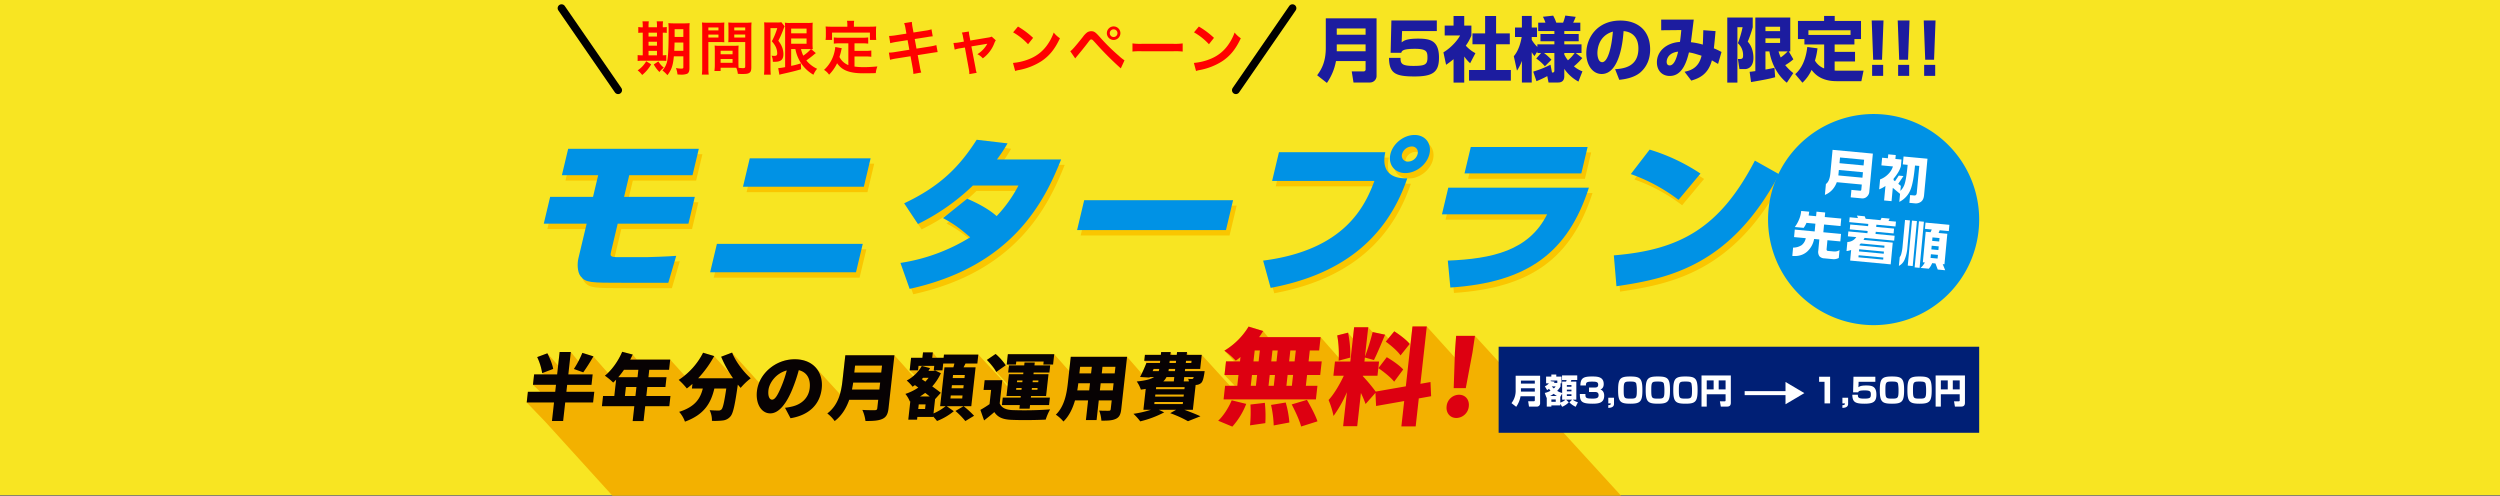
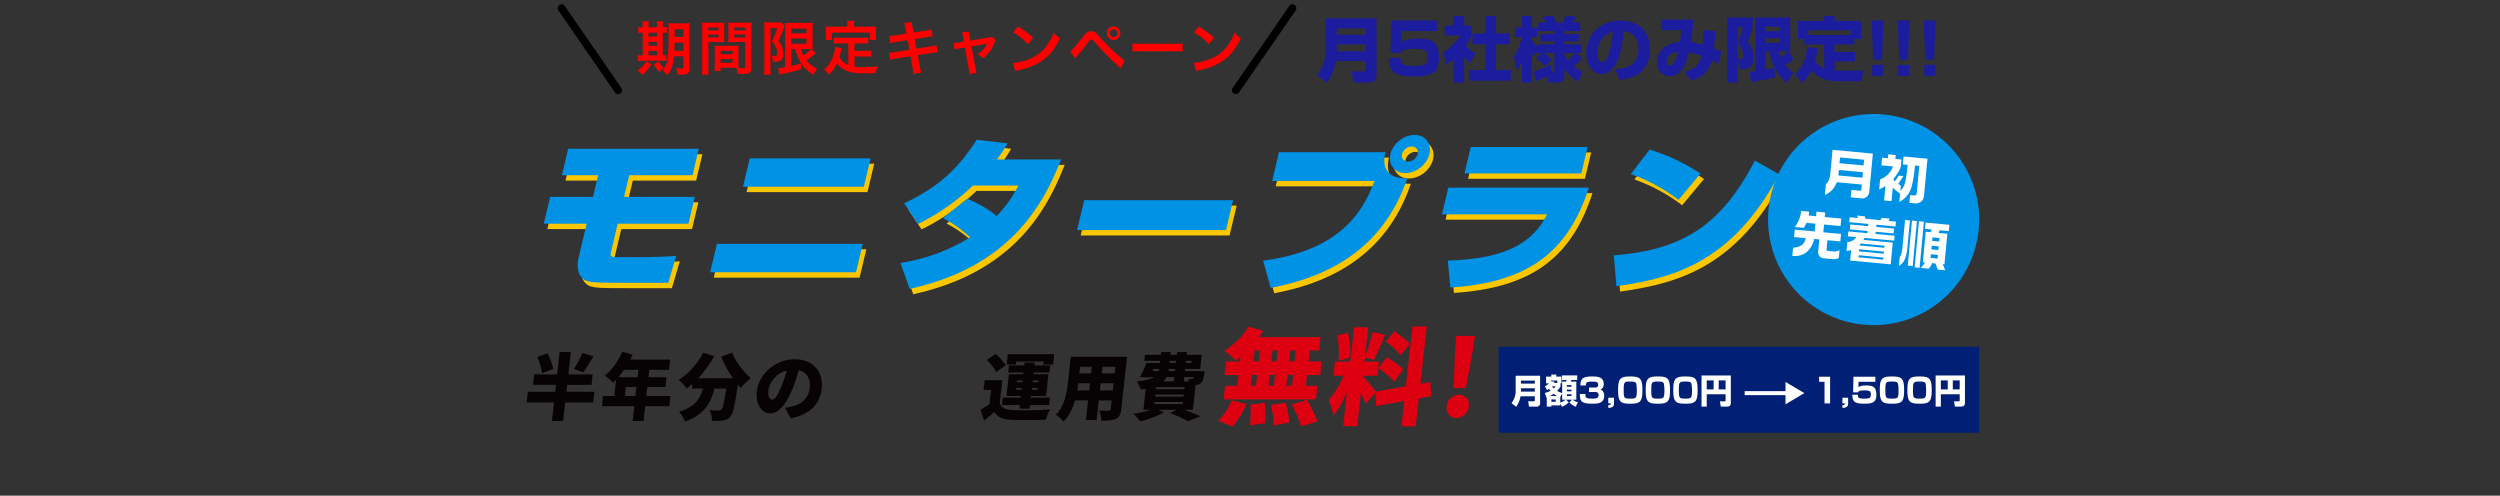
<svg xmlns="http://www.w3.org/2000/svg" width="1920" height="380.668" viewBox="0 0 1920 380.668">
  <rect x="0" y="0" width="1920" height="380.668" fill="#333333" stroke="none" />
  <defs>
    <clipPath id="clip-path">
      <rect id="長方形_346" data-name="長方形 346" width="951.531" height="122.318" fill="none" />
    </clipPath>
    <clipPath id="clip-path-2">
      <rect id="長方形_347" data-name="長方形 347" width="162.132" height="162.132" fill="none" />
    </clipPath>
    <clipPath id="clip-path-3">
-       <rect id="長方形_348" data-name="長方形 348" width="894.196" height="135.841" fill="none" />
-     </clipPath>
+       </clipPath>
    <clipPath id="clip-path-4">
      <rect id="長方形_349" data-name="長方形 349" width="894.196" height="130.319" fill="none" />
    </clipPath>
  </defs>
  <g id="モニタープラン" transform="translate(0 -1169.713)">
-     <path id="モニタープラン背景" d="M0,0H1920V380.287H0Z" transform="translate(0 1169.713)" fill="#f8e522" />
    <g id="モニタープラン-2" data-name="モニタープラン" transform="translate(417.617 1273.382)">
      <g id="グループ_249" data-name="グループ 249" transform="translate(0 0)" clip-path="url(#clip-path)">
        <path id="パス_1690" data-name="パス 1690" d="M120.249,6.252l-4.83,20.3H66.8l-3.96,16.65h54.319l-4.889,20.554H57.955L52.943,84.826c-.9,3.781-1.108,4.665,5.764,4.665H79.966c1.815,0,16.714-.5,22.928-1.009l-6.087,20.684H62.839c-26.056,0-29.427,0-33.414-5.047-2.591-3.279-2.555-9.96-1.714-13.494L34.1,63.761H1.172L6.061,43.207H38.992l3.96-16.65H15.078l4.83-20.3Z" transform="translate(1.591 8.485)" fill="#fac600" />
        <path id="パス_1691" data-name="パス 1691" d="M172.573,75.065l-5.191,21.818H55.375l5.189-21.818Zm6.037-65.71-5.191,21.818H80.6L85.788,9.355Z" transform="translate(75.166 12.697)" fill="#fac600" />
        <path id="パス_1692" data-name="パス 1692" d="M168.639,48.586c3.989,1.766,14.807,6.433,22.622,13.369A103.714,103.714,0,0,0,207.988,38.5h-35a165.485,165.485,0,0,1-42.155,29.512L120.222,52.12C148.106,39,162.884,23.739,175.911,3.31l23.713,2.775A120.573,120.573,0,0,1,191.5,18.442h49.265c-12.926,32.542-37.551,82.106-116.333,99.386L117.37,97.9a142.018,142.018,0,0,0,53.555-19.675c-6.888-5.927-11.334-9.583-20.865-14.755Z" transform="translate(159.318 4.492)" fill="#fac600" />
        <path id="パス_1693" data-name="パス 1693" d="M294.719,23l-5.46,22.954H174.916L180.376,23Z" transform="translate(237.431 31.216)" fill="#fac600" />
        <path id="パス_1694" data-name="パス 1694" d="M329.347,15c-2.89,13.239,2.919,20.429,16.881,20.05-16.7,48.937-53.643,74.539-104.926,84.124l-5.78-20.936c62.98-8.072,78.344-42.127,85.465-61.17h-78.56L247.678,15Zm15.377,16.014c-8.166,0-13.348-6.558-11.426-14.63S343.52,1.76,351.689,1.76c8.326-.127,13.475,6.558,11.556,14.628s-10.222,14.63-18.52,14.63m4.861-20.429a8.017,8.017,0,0,0-7.343,5.8,4.484,4.484,0,0,0,4.583,5.8,7.769,7.769,0,0,0,7.343-5.8,4.482,4.482,0,0,0-4.583-5.8" transform="translate(319.699 2.385)" fill="#fac600" />
        <path id="パス_1695" data-name="パス 1695" d="M406.633,36.942c-16.129,49.817-47,72.771-106.4,76.679l-1.95-20.684c34.036-1.386,62.341-7.565,76.262-35.564H293.782l4.859-20.432Zm-.988-31.278-4.83,20.3H311.1l4.83-20.3Z" transform="translate(398.78 7.687)" fill="#fac600" />
        <path id="パス_1696" data-name="パス 1696" d="M349.78,87.741c51.031-4.163,81.531-21.188,108.32-72.773l18.64,10.469c-37.164,70.123-84.647,80.086-124.952,86.014Zm49.682-42.629a134.335,134.335,0,0,0-36.646-19.8L377.27,6.519a147.341,147.341,0,0,1,39.048,18.414Z" transform="translate(474.791 8.848)" fill="#fac600" />
        <path id="パス_1697" data-name="パス 1697" d="M119.077,4.494l-4.83,20.3H65.632l-3.96,16.65h54.319L111.1,62H56.783L51.771,83.068c-.9,3.781-1.108,4.665,5.764,4.665H78.794c1.815,0,16.714-.5,22.928-1.009l-6.087,20.684H61.667c-26.056,0-29.427,0-33.414-5.047C25.663,99.082,25.7,92.4,26.54,88.868L32.931,62H0L4.889,41.449H37.82L41.78,24.8H13.906l4.83-20.3Z" transform="translate(0 6.099)" fill="#0092e5" />
        <path id="パス_1698" data-name="パス 1698" d="M171.4,73.307,166.21,95.125H54.2l5.189-21.818ZM177.438,7.6l-5.191,21.818H79.425L84.616,7.6Z" transform="translate(73.575 10.311)" fill="#0092e5" />
        <path id="パス_1699" data-name="パス 1699" d="M167.467,46.828c3.989,1.766,14.807,6.433,22.622,13.369a103.715,103.715,0,0,0,16.728-23.458h-35a165.485,165.485,0,0,1-42.155,29.512L119.05,50.362c27.883-13.119,42.662-28.381,55.689-48.81l23.713,2.775a120.573,120.573,0,0,1-8.128,12.357h49.265C226.663,49.226,202.038,98.79,123.256,116.07L116.2,96.14a142.018,142.018,0,0,0,53.555-19.675c-6.888-5.927-11.334-9.583-20.865-14.755Z" transform="translate(157.727 2.106)" fill="#0092e5" />
        <path id="パス_1700" data-name="パス 1700" d="M293.547,21.24l-5.46,22.954H173.744L179.2,21.24Z" transform="translate(235.84 28.83)" fill="#0092e5" />
        <path id="パス_1701" data-name="パス 1701" d="M328.176,13.246c-2.89,13.239,2.918,20.429,16.881,20.05-16.7,48.937-53.643,74.539-104.926,84.124l-5.78-20.936c62.98-8.072,78.344-42.127,85.465-61.17h-78.56l5.25-22.068ZM343.553,29.26c-8.166,0-13.348-6.558-11.426-14.63S342.348,0,350.517,0c8.326-.127,13.475,6.558,11.556,14.628s-10.222,14.63-18.52,14.63M348.414,8.83a8.017,8.017,0,0,0-7.343,5.8,4.484,4.484,0,0,0,4.583,5.8A7.769,7.769,0,0,0,353,14.63a4.482,4.482,0,0,0-4.583-5.8" transform="translate(318.108 -0.001)" fill="#0092e5" />
        <path id="パス_1702" data-name="パス 1702" d="M405.461,35.184c-16.129,49.817-47,72.771-106.4,76.679l-1.95-20.684c34.036-1.386,62.341-7.565,76.262-35.564H292.61l4.859-20.432Zm-.988-31.278-4.83,20.3H309.932l4.83-20.3Z" transform="translate(397.189 5.301)" fill="#0092e5" />
        <path id="パス_1703" data-name="パス 1703" d="M348.608,85.984c51.031-4.163,81.531-21.188,108.32-72.773l18.64,10.469C438.4,93.8,390.921,103.766,350.616,109.695ZM398.29,43.355a134.335,134.335,0,0,0-36.646-19.8L376.1,4.762a147.34,147.34,0,0,1,39.048,18.414Z" transform="translate(473.2 6.463)" fill="#0092e5" />
      </g>
    </g>
    <g id="月初先着順" transform="translate(1357.868 1257.281)">
      <g id="グループ_251" data-name="グループ 251" transform="translate(0 0)" clip-path="url(#clip-path-2)">
        <path id="パス_1704" data-name="パス 1704" d="M162.132,81.065A81.066,81.066,0,1,1,81.067,0a81.066,81.066,0,0,1,81.065,81.065" transform="translate(0 0.001)" fill="#0092e5" />
        <path id="パス_1705" data-name="パス 1705" d="M58.714,16.68,55.962,46.065a5.518,5.518,0,0,1-1.868,3.7,4.81,4.81,0,0,1-3.818,1.3l-8.58-.8.537-5.72,6.542.613a.871.871,0,0,0,1.072-.888l.361-3.84-19.2-1.8a17.348,17.348,0,0,1-3.5,5.876,15.869,15.869,0,0,1-5.64,3.9l.784-8.385q2.838-1.988,3.419-8.217L27.763,13.78ZM32.269,32.739l-.066.707,18.5,1.732.391-4.193L32.6,29.252Zm.814-8.7,18.5,1.732.409-4.391L33.5,19.654Z" transform="translate(21.78 13.724)" fill="#fff" />
        <path id="パス_1706" data-name="パス 1706" d="M55.5,16.049l-.283,3.018,4.7.441-.489,5.209a18.762,18.762,0,0,1-2.052,4.592,36.542,36.542,0,0,1-3.5,4.85l-.1,1.1,1.14.9,2.894-4.313,3.6.337-4,5.988L59.413,39.7l-.365,3.878a12.45,12.45,0,0,0,3.467-5.982q1.183-3.979,2.12-14.009l-3.718-.347.569-6.073,18.376,1.72L77.234,46.939q-.335,3.524-2.409,5.03a6.77,6.77,0,0,1-4.932,1.16l-3.92-.367.559-5.956,3.1.291q1.8.165,2-1.908L73.57,24.421l-3.291-.307Q69.063,37.083,66.9,42.492a17.707,17.707,0,0,1-8.678,9.542l.577-6.151L53.22,41.25l-.958,10.227-5.72-.537,1.042-11.127a22.463,22.463,0,0,1-4.83,2.591l.718-7.64a16.822,16.822,0,0,0,6.249-4.08,14.126,14.126,0,0,0,3.612-5.866L44.48,23.99l.551-5.878,4.429.415.281-3.018Z" transform="translate(42.576 15.446)" fill="#fff" />
        <path id="パス_1707" data-name="パス 1707" d="M22.311,37.872,21.882,40.8l5.718.535.327-3.487,6.66.625-.325,3.487,12.654,1.186L46.379,48.9,33.721,47.715l-.559,5.956,13.6,1.273L46.219,60.7l-9.909-.926-.637,6.776Q35.55,67.884,36.725,68l4.309.4a8.091,8.091,0,0,0,2.381-.114,6.121,6.121,0,0,0,2.179-.922L45.032,73.4a8.052,8.052,0,0,1-2.169.784,7.631,7.631,0,0,1-2.3.14l-6.582-.617a5.317,5.317,0,0,1-3.856-1.665,5.947,5.947,0,0,1-.84-4.307l.8-8.542-4-.375a17.4,17.4,0,0,1-5.423,9.77Q16.148,72.472,9.33,71.833l.6-6.389a11.81,11.81,0,0,0,6.582-1.892,8.875,8.875,0,0,0,3.145-5.337l-8.973-.842.541-5.758,15.282,1.433.557-5.958-6.858-.641a15.355,15.355,0,0,1-.7,1.515,17.425,17.425,0,0,1-1.443,2.315l-6.814-.639a26.781,26.781,0,0,0,3.317-5.876A22.6,22.6,0,0,0,16.16,37.3Z" transform="translate(9.291 37.143)" fill="#fff" />
        <path id="パス_1708" data-name="パス 1708" d="M44.153,39.625l.768,1.93,11.324,1.06.876-1.774,6.229.585-.916,1.77,5.718.537-.347,3.72L53.152,46.081l-.162,1.724L66.7,49.089l-.349,3.724L52.641,51.528l-.158,1.684,14.654,1.371-.351,3.762L44.059,56.218a7.1,7.1,0,0,0-.361.717,4.746,4.746,0,0,1-.493.822l22.489,2.108L64.131,76.554,32.984,73.636l.758-8.109a17.369,17.369,0,0,1-3.553.814l.651-6.975a8.244,8.244,0,0,0,6.834-3.746l-6.425-.6.351-3.762,14.653,1.373.158-1.684L32.7,49.66l.349-3.724,13.711,1.285.162-1.722L32.27,44.125l.349-3.722L39,41,38.2,39.068Zm-4.81,31.526,19,1.78.152-1.609-19-1.78Zm.425-4.545,19,1.778.152-1.647-19-1.778Zm.485-5.173-.058.625,19,1.78.154-1.645-18.178-1.7Z" transform="translate(30.065 38.906)" fill="#fff" />
        <path id="パス_1709" data-name="パス 1709" d="M58.829,41.114,56.9,61.763a29.85,29.85,0,0,1-2.15,9.42,9.424,9.424,0,0,1-4.407,4.866l.629-6.7a6.758,6.758,0,0,0,1.293-2.842,30.149,30.149,0,0,0,.874-5.1l1.932-20.649Zm5.369.5L60.961,76.173l-3.8-.355L60.4,41.26Zm5.367.5-3.317,35.42-3.8-.357,3.317-35.418Zm1.241.671L89.14,44.505l-.451,4.818-7.013-.655-.828,2.1,6.7.627-2.2,23.431L84.021,74.7l1.894,4.684-5.72-.537-1.774-4.672-2.507-.234a18,18,0,0,1-1.166,2.3A12.522,12.522,0,0,1,73.3,78.2l-6.267-.587a16.094,16.094,0,0,0,1.844-2,20.077,20.077,0,0,0,1.431-2.2l-1.567-.148,2.2-23.429,3.722.349L75.6,48.1l-5.249-.493Zm3.862,27.12,5.407.507.263-2.822-5.407-.5Zm.613-6.544,5.407.507.263-2.82-5.407-.507Zm.613-6.542,5.407.507.249-2.664-5.407-.507Z" transform="translate(50.13 40.592)" fill="#fff" />
      </g>
    </g>
    <g id="半年月額無料" transform="translate(375.317 1414.541)">
      <g id="グループ_255" data-name="グループ 255">
        <g id="グループ_254" data-name="グループ 254" clip-path="url(#clip-path-3)">
          <path id="パス_1710" data-name="パス 1710" d="M301.545,222.5a52.323,52.323,0,0,0,8.288-.279,8.837,8.837,0,0,0,5.927-3.123c2.092-2.336,3.426-8.731,5.655-24.322l.219.248.012-.013c.217.246.436.5.645.731l.012-.013c.216.246.435.5.644.732l.012-.013c.217.245.436.5.645.732.148-.175.307-.339.456-.511.059.061.125.112.185.172.211.251.428.493.657.719.211.251.428.493.656.718.212.251.429.493.657.719.211.251.429.493.657.718.211.251.429.493.657.719.211.251.428.493.657.719.211.251.428.493.656.718.212.251.429.493.657.719.211.251.429.493.657.718.211.251.428.493.656.719.212.251.429.493.657.719.212.251.429.493.657.718.212.251.429.493.657.719.211.251.429.493.657.718.211.251.428.493.656.719.212.251.429.493.657.719.212.251.429.492.657.718.211.251.429.493.657.719.211.251.429.493.657.718.211.251.428.493.657.719.211.251.428.493.656.718.211.251.429.493.657.719.211.251.429.493.657.719a8.984,8.984,0,0,0,7,3.381c2.954,0,5.759-1.516,8.366-4.185.069-.011.132-.028.2-.04l.405.769c.087-.014.166-.034.252-.049l.405.769c.087-.015.165-.035.251-.049l.406.768c.086-.014.165-.034.251-.049l.406.769c.086-.014.165-.034.251-.049l.406.769c.086-.015.165-.035.251-.05l.405.769c.087-.014.166-.034.252-.049l.405.769c.087-.015.165-.035.251-.049l.406.768c.086-.014.165-.034.251-.049l.406.769c.086-.014.165-.034.251-.049l.406.769c.086-.015.165-.035.251-.05l.405.769c9.861-1.638,16.63-6.017,20.444-12.24.235.179.456.375.684.563-.038.029-.07.06-.108.089.264.2.51.42.766.629-.038.029-.07.061-.108.09.264.2.51.419.766.629-.038.029-.071.06-.108.089.264.2.51.42.766.63-.038.029-.071.06-.108.089.263.2.509.42.766.629-.039.029-.071.061-.109.089.264.2.51.42.766.63-.038.029-.07.06-.108.089.264.2.51.42.766.629-.038.029-.071.061-.108.09.264.2.51.419.766.629-.038.029-.071.06-.108.089.263.2.51.42.766.63-.038.029-.071.06-.108.089.263.2.509.42.766.629-.039.029-.071.061-.109.089.264.2.51.42.766.63-.038.029-.07.06-.108.089.264.2.51.42.766.629-.038.029-.071.061-.108.09.493.374.967.771,1.431,1.177.091.123.191.239.279.365.024-.017.043-.038.065-.055h0c.2.258.4.507.591.773.024-.017.043-.038.065-.055.2.258.4.508.592.773.022-.017.043-.036.065-.054.2.257.4.507.592.773.023-.017.043-.038.065-.055.2.258.4.508.592.773.022-.017.042-.036.064-.054.2.258.4.507.592.773.024-.017.043-.036.065-.055.2.258.4.508.592.774a33.19,33.19,0,0,0,10.505-14.548c.005.039.014.076.018.115.187,0,.357,0,.54,0,.035.241.087.479.117.722l.539,0c.036.241.088.479.118.722.187,0,.357,0,.539,0,.036.241.088.48.118.722l.539,0c.036.241.087.479.117.722.187,0,.357,0,.54,0,.035.241.087.48.117.723.187,0,.357,0,.54,0,.035.241.087.479.117.722l.539,0c.036.241.088.479.118.722.187,0,.357,0,.539,0,.036.241.088.48.118.722l.539,0c.036.241.087.479.117.722l.54,0c.035.24.087.479.117.722.187,0,.357,0,.54,0,.035.241.087.479.117.722l.539,0c.036.241.088.479.118.722.187,0,.356,0,.539,0,.036.241.088.48.118.722l.539,0c.035.241.087.479.117.722l.54,0c.035.24.087.479.117.722.187,0,.357,0,.54,0,.035.241.087.479.117.722l.539,0c.036.241.088.479.118.722.187,0,.356,0,.539,0,.036.241.088.48.118.722l.539,0c.035.241.087.479.117.722l.54,0c.035.24.087.479.117.722,5.691,0,9.785-.173,12.894-1.566,2.993-1.334,4.309-3.622,4.816-8.2l.785-7.056h.649l-.079.719h.737l-.08.719h.737l-.079.718h.737l-.079.719h.737l-.079.718h.737l-.079.719h.737l-.08.719h.737l-.079.718h.737l-.079.719h.737l-.079.718h.737l-.08.719h.738l-.08.719h.737l-.079.718h.737l-.079.719h.737l-.079.718h.737l-.08.719h.737l-.079.719h.737l-.079.718h.737l-.079.719h.737l-.079.718h.737l-.08.719h.737l-.079.719h6.748l.236-2.119h12.1l.023-.2c.12.15.249.308.353.443.021-.009.043-.018.064-.026.216.265.417.517.593.745l.064-.027c.215.265.417.518.593.745.021-.008.042-.017.063-.026.217.265.417.517.593.745l.064-.027c.215.266.417.518.593.746a47.262,47.262,0,0,0,12.887-7.532l-.826-.586c.056-.045.114-.087.168-.133l-.826-.585c.056-.046.114-.088.169-.134l-.827-.585c.056-.045.114-.088.169-.133l-.827-.586c.056-.045.114-.087.169-.133l-.826-.585c.056-.045.114-.088.168-.133l-.359-.255h1.67l.033.029-.092.055c.255.215.5.444.749.665l-.092.054c.255.217.5.445.749.665l-.092.055c.254.215.5.445.749.665l-.092.054c.254.217.5.445.748.666l-.092.054c.255.217.5.445.749.665l-.092.055c1.2,1.014,2.345,2.083,3.457,3.189.07.085.145.165.213.25l.027-.016.011.01c.2.243.418.479.62.726l.028-.017c.208.247.425.486.629.736l.028-.016c.208.247.425.486.629.736l.028-.017c.208.247.425.486.629.736l.027-.016c.208.247.426.486.629.736l.028-.017c.208.248.426.486.629.737l6.7-4.069c-.223-.239-.457-.467-.683-.7l.026-.016c-.223-.239-.457-.467-.683-.7l.026-.016c-.223-.238-.457-.466-.683-.7l.027-.016c-.224-.239-.457-.467-.684-.7l.027-.016c-.223-.238-.457-.467-.684-.7l.027-.016c-.223-.239-.457-.467-.683-.7l.026-.016c-.223-.239-.457-.467-.683-.7l.027-.016c-.224-.238-.458-.466-.684-.7l.027-.016c-.224-.239-.457-.467-.684-.7l.027-.016c-.223-.238-.457-.467-.684-.7l.027-.016c-.055-.059-.113-.115-.167-.173h4.521l.049.143.318-.247.339.965c.109-.084.211-.163.318-.247l.339.966.317-.247.34.965.317-.246.339.965c.109-.084.211-.163.318-.247l.339.966.318-.247.339.965c.109-.084.211-.163.318-.247l.339.966.317-.247.34.965.317-.246.339.965c.109-.084.211-.163.318-.247l.339.966.318-.247.339.965c.109-.084.211-.163.318-.247l.339.966.317-.247.34.965.317-.246.339.965c.109-.084.211-.163.318-.247l.339.966c3.061-2.359,5.423-4.284,7.735-6.31q.212.236.433.458c.212.251.431.492.657.719,2.758,3.254,6.555,4.437,12.145,4.685,7.1.338,19,.224,26.352-.167a41.131,41.131,0,0,1,3.387-7.862c-.357.026-.714.039-1.069.063.137-.261.268-.525.411-.783-.355.026-.713.04-1.068.064.137-.261.268-.525.412-.784-.356.027-.713.04-1.07.064.139-.261.268-.525.413-.783-.355.026-.712.039-1.069.063.139-.259.268-.525.413-.783-.357.027-.714.04-1.069.064.084-.16.165-.322.251-.479h1.38l.03.021c-.047.047-.089.1-.138.146.272.181.53.382.8.574-.048.047-.09.1-.137.145.271.182.53.383.793.575-.047.047-.089.1-.137.145.271.182.531.383.8.574-.047.047-.089.1-.137.145.271.182.529.383.793.575-.047.047-.089.1-.137.145.271.182.531.383.8.574-.049.047-.091.1-.139.146.273.181.531.382.8.574-.048.047-.09.1-.139.145.273.182.53.383.8.574-.048.048-.09.1-.137.146.271.182.529.383.793.574-.047.047-.089.1-.137.145.271.182.531.383.8.575-.049.047-.091.1-.139.145.273.182.531.383.8.574-.047.047-.089.1-.137.146a27.528,27.528,0,0,1,4.335,3.6c.06.07.124.134.183.2l.005-.006c.218.242.444.476.651.726l.006-.006c.217.242.443.476.652.726a32.338,32.338,0,0,0,7.449-11.9h.687l-.08.718h.737l-.08.719h.737l-.078.718h.737l-.08.719h.738l-.081.719h.738l-.08.718h.739l-.08.719h.737l-.08.718h.737l-.08.719h.738l-.079.719h.738l-.081.718h.738l-.08.719h.737l-.078.718h.737l-.08.719h.737l-.08.719h8.205l.377-3.378c.005.077.017.153.023.231.2,0,.386,0,.583,0,.023.239.059.477.075.716.2,0,.386,0,.581,0,.023.239.059.476.075.716.2,0,.386,0,.583,0,.023.239.059.476.074.715.2,0,.385,0,.583,0,.021.239.058.476.073.716.2,0,.387,0,.583,0,.021.239.058.476.075.716,4.959.056,8.435-.107,11.143-1.394,2.591-1.229,3.664-3.346,4.111-7.364l.662-5.934c.039.051.08.1.12.154l.073-.018c.016.014.03.029.046.043.179.232.363.459.537.695l.073-.019c.016.014.03.029.046.043.179.233.365.459.539.695l.073-.018c.016.014.03.029.045.043.178.232.363.459.538.695l.073-.019.045.044c.179.232.366.458.539.694l.074-.018a.574.574,0,0,0,.045.043c.179.233.363.459.537.695l.074-.018c.015.014.029.029.045.043.179.232.366.459.539.695l.072-.019a.577.577,0,0,1,.045.043c.179.233.366.459.539.695l.073-.018.045.043c.18.232.365.459.54.695l.073-.019c.014.015.03.03.045.044.178.232.363.458.538.694l.073-.018c.016.014.03.029.045.043.179.233.366.459.538.695l.075-.018c.015.014.029.029.043.043.181.232.366.459.539.695l.074-.019.045.044c.179.232.366.458.539.694l.072-.018.045.043c.179.232.366.459.539.695l.073-.019.045.044c.18.232.365.458.54.694l.081-.02c.192.247.388.489.575.74l.081-.021c.193.248.39.489.575.741l.084-.021c.191.247.388.489.574.74l.083-.02c.191.247.389.488.576.74l.081-.021c.192.247.388.489.575.74l.081-.02c.192.247.39.489.575.74l.084-.021c.191.248.388.489.575.741a78.661,78.661,0,0,0,18.4-6.915l-1.067-.511c.136-.071.276-.136.41-.208l-1.067-.511c.137-.071.274-.136.411-.208l-1.066-.51.005,0h5.182c.115.041.226.086.339.128l-.5.282c.386.137.768.294,1.154.437l-.5.281c.388.138.768.295,1.154.437l-.5.282c.388.138.768.295,1.154.437l-.5.282a89.351,89.351,0,0,1,13.65,6.184l9.572-3.791c-.356-.168-.743-.344-1.148-.524l.491-.2c-.357-.167-.742-.343-1.147-.524l.491-.2c-.357-.167-.743-.343-1.149-.524l.493-.194c-.357-.167-.743-.343-1.149-.524l.491-.2c-.357-.167-.743-.343-1.148-.524l.492-.194c-.358-.168-.743-.344-1.148-.524l.491-.2c-.357-.167-.742-.343-1.149-.524l.493-.2c-.357-.166-.742-.342-1.146-.522l0,0,.486-.193c-.137-.064-.3-.135-.442-.2L672.2,202.38l.713.3c-.109.1-.219.211-.327.309l.985.41c-.109.1-.221.212-.329.31l.985.41c-.109.1-.22.211-.329.31l.987.408c-.112.1-.22.212-.329.31l.985.41c-.11.1-.22.211-.329.31l.985.41c-.108.1-.22.211-.328.309l.985.41c-.109.1-.219.212-.329.31l.987.41c-.109.1-.221.211-.329.31l.985.408c-.109.1-.22.212-.329.31l.985.41c-.109.1-.22.211-.327.31l.985.41c-.11.1-.22.211-.329.309l.986.41c-.109.1-.221.212-.33.31l.986.41c-.109.1-.219.211-.329.31l.987.408c-.112.1-.221.212-.329.31l.985.41c-.109.1-.221.211-.329.31l.985.41c-.109.1-.22.211-.327.309l.984.41c-.109.1-.219.212-.328.31l.986.41c-.109.1-.221.211-.33.31l.986.409c-.109.1-.219.212-.329.31l.985.41c-.109.1-.219.211-.327.31l.985.41c-.11.1-.221.211-.329.309l.985.41c-.108.1-.22.212-.329.31l.986.41c-.109.1-.219.211-.328.31l.984.408c-.109.1-.219.212-.328.31l.986.41c-.109.1-.221.211-.329.31l.985.41c-.109.1-.219.211-.329.309l.987.41c-.11.1-.22.212-.329.31l.985.41c-.11.1-.22.211-.329.31l10.887,4.521a55.88,55.88,0,0,0,6.524-8.9l.564-.081c-.025.274,6.534,7.739,6.507,8.013l11.738-1.7c.105-1.821.139-3.643.142-5.466,0,0,6.277,6.965,6.287,7.244l12.04-2.26a76.559,76.559,0,0,0-1.182-8.529s10.142,11.325,10.21,11.6L766.6,222.88c-1.509-4.6-8.49-16.725-8.577-16.874h7.38l.249-2.233c.044.2,20.647,22.827,20.647,22.827h10.828l2.4-21.556c.025.069,3.92,4.234,4.021,4.517l3.448-3.9,4.618,5.429,4.943-.87,14.477,16.537h10.983l2.39-21.482,9.477-1.7-.034-.788c.132.149,13.316,14.59,13.551,14.814a7.279,7.279,0,0,0,5.864,2.691,9.8,9.8,0,0,0,9.559-8.964,8.045,8.045,0,0,0-2.261-6.913,7.083,7.083,0,0,0-.657-.719,6.86,6.86,0,0,0-.658-.719,6.612,6.612,0,0,0-.656-.718,6.95,6.95,0,0,0-.656-.719,6.85,6.85,0,0,0-.658-.718,6.958,6.958,0,0,0-.656-.719,7.091,7.091,0,0,0-.657-.719,1053.007,1053.007,0,0,0-1.314-1.438,7.028,7.028,0,0,0-.528-.588h6.386l5.135-27.3,1.915-12.844L755.494,12.706H741.032l-.941,12.844-.125,3.7L718.492,5.52H707.507L705.95,19.5c-.121-.135-.246-.27-.377-.408-.2-.234-.425-.475-.656-.718-2.522-2.915-7.491-6.635-11.386-9.135l-4.5,5.443a28.4,28.4,0,0,1-2.571-2.865L676.906,9.8a48.594,48.594,0,0,1-3.382-3.712H662.7l-.954,8.571s-3.653-4.091-3.712-4.372l-8.309,2.1A80.663,80.663,0,0,1,650.906,29.5L636.965,13.678H596.538c-.089-.134-3.529-4.368-3.711-4.687L581.654,5.6a54.471,54.471,0,0,1-18.613,18.494c.274.2,7.514,8.131,7.658,8.238h-6.4L563.14,42.751l7.918,8.32h-3.725L545.66,27.285H535.582l-1.236-2.119H526.7l-.234,2.119h-3.436l-1.238-2.119h-7.308l-.236,2.119H502.033l-.511,4.576,1.66,1.671q-1.615,4.177-3.584,8.2L488.319,28.79H445.076l-1.218,10.941-11.5-12.942h-35.6l-.88,7.916,1.623,1.438-.109.985c-.133-.149-4.809-5.244-5.028-5.483s-.437-.479-.657-.719a41.881,41.881,0,0,0-4.36-4.308l-6.7,4.575c.222.224,6.389,7.529,7.171,9.259,0,0,8.836,9.365,8.88,9.449l-.209,1.883-4.015-5.033L374.088,27.125H347.7l-.272,2.455H342.35L339.13,25.4H331.6l-.464,4.181h-8.7l-1.072,9.592,3.742,3.595c-.339.312-.677.624-1.029.919L309.645,27.624H271.93L269.8,46.755a62.466,62.466,0,0,1-1.977,10.706c-.175-.2-.367-.39-.551-.584-.21-.248-.433-.484-.657-.719s-.433-.484-.657-.719-.433-.482-.657-.718-.432-.484-.657-.719c-.209-.247-.432-.482-.656-.718s-.433-.484-.657-.719-.433-.484-.657-.719-.433-.482-.656-.718-.433-.484-.658-.719c-.209-.247-.432-.482-.656-.718s-.433-.484-.657-.719-.433-.484-.657-.719-.433-.482-.657-.718c-.209-.248-.432-.484-.656-.719s-.433-.482-.657-.718-.433-.484-.657-.719-.433-.484-.657-.719-.433-.482-.657-.718c-.209-.248-.432-.484-.656-.719s-.433-.482-.657-.718-.433-.484-.657-.719-.433-.484-.657-.719-.433-.482-.657-.718-.432-.484-.656-.719-.433-.482-.657-.718-.433-.484-.657-.719-.433-.484-.657-.719c-3.565-4.2-9.168-6.773-16.438-6.773a29.852,29.852,0,0,0-27.367,17.976l-.044.017c-.119-.279-20.609-22.848-20.717-23.124l-8.388,3.179a89.768,89.768,0,0,0,6.43,12.426s-11.866-12.779-11.784-12.929l-8.53-2.565a53.781,53.781,0,0,1-14.175,17.524L137.442,30.971H111.78c.048-.1-3.211-3.744-3.137-3.9l-8.076-2.121A51.458,51.458,0,0,1,89.644,41.2s-11.25-12.59-11.165-12.735l-8.517-2.677q-1.344,3.3-3.012,6.452l-5.84-7.122H52.518l-1.16,10.394c-.118-.234-8.133-9.129-8.269-9.39l-7.8,2.9a44.761,44.761,0,0,1,3.817,12.323,8.326,8.326,0,0,1,1.218.948h-7.4l-.894,8.035,5.336,5.033-.036.321H28.14l-.911,8.2,14.534,15.1L159.288,208.4h6.973l12.421,14.223h8.589l1.587-14.223H210.28l.485-4.345,6.283,7.19h13.833l9.782,11.435h8.363L250.3,211.24H268.82s.167-1.1.182-1.063c.106-.039,11.724,12.657,11.826,12.942a36.8,36.8,0,0,0,14.039-8.511c.035,0,6.684,7.661,6.677,7.9m370.706-20.551.01,0-.012.011Z" transform="translate(1.965 0.398)" fill="#f3b100" />
        </g>
      </g>
      <g id="グループ_257" data-name="グループ 257">
        <g id="グループ_256" data-name="グループ 256" clip-path="url(#clip-path-4)">
          <path id="パス_1711" data-name="パス 1711" d="M78.22,62.559H56.8L55.211,76.782H46.622l1.584-14.223H27.228l.911-8.2H49.116l.6-5.353H32.027l.894-8.035H50.6L52.517,23.8h8.591L59.2,40.973H77.89L77,49.008H58.3l-.6,5.353H79.133ZM39.108,40.025A44.652,44.652,0,0,0,35.291,27.7l7.8-2.9c1.93,3.682,3.953,8.589,4.469,11.991Zm39.37-12.882c-2.692,4.627-5.6,9.2-7.836,12.271l-7.192-2.567A71.87,71.87,0,0,0,69.96,24.466Z" transform="translate(1.965 1.717)" fill="#070203" />
          <path id="パス_1712" data-name="パス 1712" d="M132.873,65.415H114.351l-1.273,11.435h-8.363l1.273-11.435H81.1l.867-7.806h8.647l1.394-12.55c-.756.779-1.513,1.564-2.252,2.232a47.25,47.25,0,0,0-6.391-5.3c5.319-4.181,10.293-11.267,13.313-18.35l8.076,2.121c-.591,1.28-1.239,2.62-1.94,3.9h30.739l-.868,7.807H117.46l-.633,5.689h13.89l-.835,7.53H115.989l-.769,6.918h18.522ZM98.046,37.472a66.06,66.06,0,0,1-4.371,5.689h14.78l.632-5.689Zm8.8,20.136.769-6.918H99.532l-.771,6.918Z" transform="translate(5.852 1.706)" fill="#070203" />
          <path id="パス_1713" data-name="パス 1713" d="M177.106,24.211c2.7,6.862,8.733,14.782,14.318,19.742a48.661,48.661,0,0,0-7.738,7.366c-.694-.782-1.437-1.62-2.174-2.511-2.239,15.672-3.574,22.087-5.67,24.428a8.837,8.837,0,0,1-5.927,3.123,52.2,52.2,0,0,1-8.288.279,17.67,17.67,0,0,0-1.764-8.2c2.763.223,5.379.279,6.773.279a3.048,3.048,0,0,0,2.327-.837c1.126-1.115,2.144-5.745,3.682-16.062h-9.154c-2.511,10.543-7.231,19.859-22.58,25.434a22.932,22.932,0,0,0-4.462-7.525c12.665-4.02,16.3-10.544,18.17-17.905h-8.368l.4-3.57a53.09,53.09,0,0,1-4.3,3.515,50.89,50.89,0,0,0-6.243-6.58,53.788,53.788,0,0,0,18.725-20.864l8.53,2.565a82.178,82.178,0,0,1-12.33,17.066h26.833a89.9,89.9,0,0,1-9.149-16.563Z" transform="translate(9.822 1.747)" fill="#070203" />
          <path id="パス_1714" data-name="パス 1714" d="M217.953,74.287l-4.24-8.03a44.894,44.894,0,0,0,5.575-1c7.28-1.729,12.573-6.694,13.392-14.058.8-7.192-2.144-12.324-8.391-13.831a121.48,121.48,0,0,1-4.911,14.557c-4.533,11.15-10.387,18.63-16.969,18.63-6.918,0-11.33-7.474-10.27-17.012C193.618,40.268,206.307,29,221.2,29c14.225,0,22.118,9.818,20.709,22.477-1.308,11.77-9.184,20.358-23.962,22.812M203.809,60.01c2.23,0,4.289-3.4,7.01-9.874a89.635,89.635,0,0,0,4.243-12.544c-8.5,2.232-13.472,9.757-14.06,15.06-.536,4.85.858,7.361,2.808,7.361" transform="translate(13.854 2.092)" fill="#070203" />
-           <path id="パス_1715" data-name="パス 1715" d="M289.576,66.853c-.507,4.574-1.823,6.862-4.816,8.2-3.109,1.394-7.2,1.566-12.894,1.566a29.6,29.6,0,0,0-2.4-8.534c3.538.277,8.232.221,9.572.221,1.287,0,1.779-.445,1.9-1.56l.713-6.415H259.395c-2.2,6.191-5.65,12.159-11.192,16.342a26.727,26.727,0,0,0-5.652-5.856c8.956-6.806,10.786-17.233,11.71-25.544l2.131-19.132h37.714ZM282.53,52.463l.6-5.353h-20.7c-.242,1.671-.559,3.512-.931,5.353ZM263.881,34.056l-.6,5.353h20.693l.6-5.353Z" transform="translate(17.503 1.886)" fill="#070203" />
-           <path id="パス_1716" data-name="パス 1716" d="M349.1,65.388H330.24l5.428,3.85a47.235,47.235,0,0,1-12.887,7.532c-.732-.95-1.867-2.288-2.965-3.459l-.039.336h-12.1l-.236,2.119h-6.748l1.565-14.117-.348.107a22.212,22.212,0,0,0-3.431-5.8,38.859,38.859,0,0,0,9.912-4.853l-2.573-1.895c-.608.447-1.209.833-1.809,1.227a31.3,31.3,0,0,0-4.495-4.741,28.742,28.742,0,0,0,11.566-11.212l6.344,1.674c-.419.724-.831,1.45-1.242,2.121H320.2L321.4,38l4.348,2.064a41.038,41.038,0,0,1-6.653,10.148c2.59,1.787,4.958,3.57,6.593,4.908L321.3,59.971l-1.22,10.993a40.491,40.491,0,0,0,9.328-5.581h-4.24l3.324-29.839h6.862c.274-.948.55-1.95.769-2.895h-8.593l-.578,5.186h-6.693l.378-3.4H308.582l-.378,3.4h-6.419l1.072-9.592h8.7l.464-4.181h7.532l-.464,4.181h8.758l.272-2.455h26.391l-.764,6.862h-9.1c-.5,1.006-1,1.95-1.5,2.894h9.263Zm-35.106-1.394h-5.244l-.4,3.57H313.6Zm3.188-6.081c-1.072-.892-2.252-1.783-3.489-2.733-1.278.95-2.61,1.9-3.99,2.733Zm-5.1-14.333c-.322.389-.7.726-1.012,1.061l2.748,1.9c.885-.95,1.723-1.955,2.5-2.958Zm30.292,13.552h-9.037l-.262,2.342h9.037Zm.874-7.864h-9.039l-.259,2.342h9.037Zm.87-7.809h-9.037l-.262,2.342h9.039Zm-.933,23.925a70.035,70.035,0,0,1,8.052,7.366l-6.7,4.069a59.38,59.38,0,0,0-7.612-7.753Z" transform="translate(21.538 1.736)" fill="#070203" />
          <path id="パス_1717" data-name="パス 1717" d="M367.041,63.184c1.456,3.455,4.7,4.906,9.919,5.13a268.212,268.212,0,0,0,28.8-.556,41.159,41.159,0,0,0-3.386,7.862c-7.353.391-19.249.5-26.353.167-6.273-.279-10.293-1.727-13.115-5.968-2.35,2.064-4.741,4.015-7.856,6.415l-2.84-8.086c2.2-1.229,4.664-2.788,7.021-4.406l1.214-10.936h-5.8l.833-7.474h13.557Zm-2.669-24.15c-1.209-2.68-4.464-6.524-7.171-9.259l6.7-4.575a41.787,41.787,0,0,1,7.736,8.7Zm18.091,25.433H368.74l.643-5.745h13.724l.137-1.227H372.251l1.86-16.734H385.1l.142-1.287H373.527l.608-5.468h11.719l.247-2.23h7.866l-.247,2.23h12.1l-.608,5.468h-12.1l-.142,1.287h11.549l-1.86,16.734H391.108l-.137,1.227h14.617l-.643,5.745H390.333l-.3,2.733h-7.866Zm-2.945-31.18h-7.087l.88-7.916h35.6l-.881,7.916h-7.474L400.8,31H379.767Zm4.255,19.406.148-1.338h-4.129l-.148,1.338Zm-3.482-5.8h4.129l.148-1.338h-4.129Zm15.85,4.462h-4.352l-.148,1.338h4.35Zm-3.705-5.8-.148,1.338h4.35l.148-1.338Z" transform="translate(25.416 1.818)" fill="#070203" />
          <path id="パス_1718" data-name="パス 1718" d="M456.484,67.5c-.447,4.017-1.519,6.135-4.112,7.364-2.707,1.287-6.184,1.45-11.143,1.394a26.571,26.571,0,0,0-1.7-7.752c2.707.221,6.342.167,7.344.167s1.432-.336,1.536-1.287l.751-6.694h-9.929l-1.682,15.117h-8.205l1.684-15.117H420.976c-1.738,6.081-4.52,12.049-8.891,16.234a27.544,27.544,0,0,0-5.833-5.246c6.819-6.633,8.382-16.674,9.257-24.54l2.215-19.912h43.243ZM431.869,53.052l.614-5.521H423.5q-.286,2.594-.782,5.521ZM424.9,34.925,424.335,40h8.981l.565-5.075ZM450,53.052l.612-5.521h-9.927l-.616,5.521Zm2.015-18.127h-9.929L441.523,40h9.929Z" transform="translate(29.316 1.965)" fill="#070203" />
          <path id="パス_1719" data-name="パス 1719" d="M500.956,68.185c4.61,1.674,9.369,3.572,12.337,4.966l-9.572,3.791a89.453,89.453,0,0,0-13.65-6.184l4.524-2.567h-13.22l4.074,1.952a78.555,78.555,0,0,1-18.4,6.915,40.623,40.623,0,0,0-5.214-5.8,81.772,81.772,0,0,0,13.4-3.074h-5.747l1.787-16.062c-1.2.223-2.442.391-3.744.561a23.313,23.313,0,0,0-3.155-6.25c6.715-.67,10.855-1.785,13.38-3.4h-3.347l-.214.391-7.259-.447a104.208,104.208,0,0,0,4.88-10.764H482.2l.184-1.672H470.159l.511-4.576h12.217l.236-2.119h7.308l-.234,2.119h4.908l.234-2.119h7.643l-.236,2.119H514.3l-1.2,10.82H501.549l-.187,1.676h15.175s-.193,1.227-.272,1.95c-.643,3.793-1.216,5.912-2.35,7.085a6.036,6.036,0,0,1-3.686,1.56l-.621.058-2.124,19.073ZM476.593,38.463h4.683c.176-.559.294-1.117.413-1.676h-4.354Zm1.437,23.7-.18,1.618h21.872l.18-1.618Zm.629-5.691-.174,1.564h21.872l.176-1.564Zm.634-5.689-.174,1.562h21.872l.174-1.562Zm7.948-7.753a12.355,12.355,0,0,1-2.494,3.347h8.091l.374-3.347Zm6.663-6.247H489c-.06.559-.18,1.117-.242,1.676h4.964Zm-4.4-4.574h4.908l.184-1.672h-4.908Zm11.347,10.821-.374,3.347h3.959a12.3,12.3,0,0,0-.554-2.008,12.216,12.216,0,0,0,2.66.169,1.342,1.342,0,0,0,1.158-.391,5.078,5.078,0,0,0,.46-1.117Zm1.387-12.492-.184,1.672h4.24l.184-1.672Z" transform="translate(33.327 1.721)" fill="#070203" />
          <path id="パス_1720" data-name="パス 1720" d="M522.527,77.876c3.768-3.39,7.952-9.768,10.385-15.667l11.165,2.745A55.908,55.908,0,0,1,533.414,82.4Zm17.155-48.941a40.154,40.154,0,0,1-3.626,2.827,64.288,64.288,0,0,0-8.756-7.673A54.465,54.465,0,0,0,545.913,5.595l11.172,3.391c-.989,1.618-1.965,3.151-3.109,4.687h47.248l-1.141,10.253H592.9l-.935,8.4h10.1L600.9,42.746H590.808l-.926,8.32h8.883L597.6,61.484h-70.91l1.158-10.417h9.363l.926-8.32H527.4l1.16-10.419H539.3Zm18.7,35.214a96.5,96.5,0,0,1,.364,15.585l-11.738,1.7a108.217,108.217,0,0,0,.322-15.993Zm-10.822-13.08h3.957l.924-8.32h-3.955Zm2.083-18.739H553.6l.935-8.4h-3.957Zm12.49,10.419-.926,8.32h4.039l.926-8.32ZM574.4,63.9a76.406,76.406,0,0,1,2.817,15.347l-12.04,2.26a81.864,81.864,0,0,0-2.045-15.749Zm-7.065-31.577.933-8.4h-4.039l-.933,8.4Zm12.733,10.419h-4.2l-.926,8.32h4.2Zm2.093-18.819h-4.2l-.935,8.4h4.2ZM590.7,61.882c2.917,5.007,6.595,11.871,8.1,16.475l-12.557,3.965c-1.122-4.445-4.44-11.631-7.239-16.961Z" transform="translate(37.706 0.404)" fill="#d01" />
          <path id="パス_1721" data-name="パス 1721" d="M670.9,60.763l-2.389,21.482H657.524L659.69,62.78l-21.587,3.8-.492-10.094-7.573,8.561a89.645,89.645,0,0,0-3.581-8.479l-2.838,25.517H612.79l2.895-26.09a95.664,95.664,0,0,1-10.258,18.254,66.765,66.765,0,0,0-3.8-12.275c4.215-4.522,8.615-12.115,11.687-18.656h-8l1.212-10.9h11.794l2.926-26.328h10.829L629.56,28.7a173.51,173.51,0,0,0,5.9-18.9l9.551,2.021c-2.857,6.781-6.062,14.535-8.548,19.463l-6.969-1.937-.34,3.07h11.224l-1.212,10.9H627.93l-.036.322A132.96,132.96,0,0,1,637.8,55.511l23.147-4.041,5.11-45.949h10.986l-4.9,44.015,7.744-1.372.486,10.9Zm-61.553-29a80.644,80.644,0,0,0-1.072-19.384l8.309-2.1a80.556,80.556,0,0,1,1.669,19.138Zm36.967-2.659c4.324,2.5,10.024,6.46,12.6,9.448l-6.937,9.369c-2.324-3.067-7.806-7.505-12.086-10.417Zm10.572-1.375c-2.074-3.147-7.231-7.59-11.342-10.58l6.54-7.911c4.143,2.659,9.5,6.7,11.839,9.681Z" transform="translate(43.414 0.398)" fill="#d01" />
          <path id="パス_1722" data-name="パス 1722" d="M686.173,66.335a9.706,9.706,0,0,1,9.471-8.885c5.007,0,8.131,3.878,7.573,8.885a9.8,9.8,0,0,1-9.559,8.964c-4.932,0-8.041-3.957-7.485-8.964m6.372-41.269.941-12.843h14.462l-1.914,12.843-5.135,27.3h-9.289Z" transform="translate(49.51 0.882)" fill="#d01" />
        </g>
      </g>
    </g>
    <g id="月3000円_" data-name="月3000円〜">
      <g id="グループ_261" data-name="グループ 261" transform="translate(1136.949 1447)">
        <rect id="長方形_350" data-name="長方形 350" width="369.051" height="66.096" transform="translate(14 -11)" fill="#001f75" />
      </g>
      <g id="グループ_262" data-name="グループ 262" transform="translate(1.743)">
        <path id="パス_3164" data-name="パス 3164" d="M18.668-2.444a.7.7,0,0,1-.728.78H13.546l.65,4.108h6.058a2.435,2.435,0,0,0,2.47-2.522V-21.294H3.952v10.92A15.481,15.481,0,0,1,.754-.234L4.368,2.6A20.768,20.768,0,0,0,7.722-5.486H18.668ZM8.008-17.55h10.66v2.34H8.008Zm0,5.9h10.66V-9.1H8.008Zm19.63,7.254c.1-.026.156-.026.208-.078V2.444h3.536v-.91H38.22V.234l1.43,2.34a14.737,14.737,0,0,0,5.044-3.38l-2-2.08H47.32L45.24-.78a15.834,15.834,0,0,0,4.81,3.354L51.766-.884a12.721,12.721,0,0,1-4.03-2h2.808V-16.77H46.28c.182-.442.208-.546.468-1.222h4.5v-3.536H39.572v3.588h3.51a7.286,7.286,0,0,1-.416,1.17H39.65v8.762a15.286,15.286,0,0,1-3.822-1.638,16.074,16.074,0,0,0,2.6-3.38v-2.392h.728v-5.2h-4v-1.56h-3.8v1.56h-4.03v5.2h2.132a7.946,7.946,0,0,1-3.094,2.262l1.768,2.938a15.194,15.194,0,0,0,1.43-1.014A17.127,17.127,0,0,0,30.706-9.75a14.768,14.768,0,0,1-4.394,1.69Zm7.1,1.326v1.794H31.382V-3.068ZM38.22-4.992l1.43-2.626v4.732h2.626A10.852,10.852,0,0,1,38.22-.65ZM46.8-7.02v1.3H43.264v-1.3Zm0-3.562v1.3H43.264v-1.3ZM30.446-5.72a23.178,23.178,0,0,0,2.7-1.664A20.123,20.123,0,0,0,35.62-5.72Zm16.354-8.4v1.274H43.264v-1.274ZM33.41-15.756c.208-.39.26-.494.468-.936l-3.016-.39v-.494h5.07v1.82Zm1.274,2.678a6.876,6.876,0,0,1-1.43,1.56,10.85,10.85,0,0,1-1.534-1.56Zm18.564,5.85c0,5.746,1.352,7.436,9.724,7.436,4.446,0,8.97-.442,8.97-6.136,0-3.64-2.132-4.472-2.912-4.784,2.548-.858,2.548-3.562,2.548-4.186,0-5.772-5.174-5.8-9.074-5.8-6.682,0-8.736,1.378-8.84,6.916h4.264c0-2.028.13-2.964,4.368-2.964,3.172,0,5.044.052,5.044,2.366,0,2.158-1.612,2.158-2.782,2.158H60.294v3.432h4.264c1.3,0,3.094.052,3.094,2.5,0,2.262-1.924,2.574-4.446,2.574-5.434,0-5.72-.52-5.668-3.51Zm21.84,2.834V0h1.924c0,.728-.13,1.326-1.924,1.326v2.08c1.222-.026,4.394-.13,4.394-3.068V-4.394Zm26.208-5.85c0-9.074-1.742-10.452-9.438-10.452-7.618,0-9.23,1.638-9.23,10.452C82.628-1.17,84.4.208,92.066.208,99.71.208,101.3-1.43,101.3-10.244ZM91.962-16.8c2.548,0,4.082.13,4.6,1.508a26.256,26.256,0,0,1,.442,5.46c0,5.668-.52,6.136-4.732,6.136-4.914,0-5.356-.156-5.356-6.5C86.918-16.562,87.36-16.8,91.962-16.8Zm30.524,6.552c0-9.074-1.742-10.452-9.438-10.452-7.618,0-9.23,1.638-9.23,10.452,0,9.074,1.768,10.452,9.438,10.452C120.9.208,122.486-1.43,122.486-10.244ZM113.152-16.8c2.548,0,4.082.13,4.6,1.508a26.256,26.256,0,0,1,.442,5.46c0,5.668-.52,6.136-4.732,6.136-4.914,0-5.356-.156-5.356-6.5C108.108-16.562,108.55-16.8,113.152-16.8Zm30.524,6.552c0-9.074-1.742-10.452-9.438-10.452-7.618,0-9.23,1.638-9.23,10.452,0,9.074,1.768,10.452,9.438,10.452C142.09.208,143.676-1.43,143.676-10.244ZM134.342-16.8c2.548,0,4.082.13,4.6,1.508a26.256,26.256,0,0,1,.442,5.46c0,5.668-.52,6.136-4.732,6.136-4.914,0-5.356-.156-5.356-6.5C129.3-16.562,129.74-16.8,134.342-16.8ZM165.178-2.418c0,.39-.026.806-.78.806H160.81l.7,4.03h4.862c2.6,0,2.834-1.794,2.834-3.016V-21.5H146.692V2.418h4V-7.046h14.482Zm-5.3-15.262h5.3v6.89h-5.3Zm-9.178,0H156v6.89h-5.3Z" transform="translate(1158.33 1479.548)" fill="#fff" />
        <path id="パス_3165" data-name="パス 3165" d="M5.2-20.488v3.9H9.36V0h4.29V-20.488ZM23.088-4.394V0h1.924c0,.728-.13,1.326-1.924,1.326v2.08c1.222-.026,4.394-.13,4.394-3.068V-4.394Zm8.5-16.094L31.3-8.528H35.23c.234-.728.52-1.482,5.018-1.482,4.342,0,4.68.988,4.68,3.25,0,2.6-.91,3.068-5.252,3.068-4.394,0-4.706-.962-4.706-2.964H30.706C30.784-.858,33.15.208,40.17.208c6.838,0,9.022-1.664,9.022-6.968,0-6.4-3.38-7.02-7.748-7.02-4.134,0-5.174.7-6.058,1.378l.156-4.186H48.386v-3.9Zm38.9,10.244c0-9.074-1.742-10.452-9.438-10.452-7.618,0-9.23,1.638-9.23,10.452C51.818-1.17,53.586.208,61.256.208,68.9.208,70.486-1.43,70.486-10.244ZM61.152-16.8c2.548,0,4.082.13,4.6,1.508a26.256,26.256,0,0,1,.442,5.46c0,5.668-.52,6.136-4.732,6.136-4.914,0-5.356-.156-5.356-6.5C56.108-16.562,56.55-16.8,61.152-16.8Zm30.524,6.552c0-9.074-1.742-10.452-9.438-10.452-7.618,0-9.23,1.638-9.23,10.452C73.008-1.17,74.776.208,82.446.208,90.09.208,91.676-1.43,91.676-10.244ZM82.342-16.8c2.548,0,4.082.13,4.6,1.508a26.256,26.256,0,0,1,.442,5.46c0,5.668-.52,6.136-4.732,6.136-4.914,0-5.356-.156-5.356-6.5C77.3-16.562,77.74-16.8,82.342-16.8ZM113.178-2.418c0,.39-.026.806-.78.806H108.81l.7,4.03h4.862c2.6,0,2.834-1.794,2.834-3.016V-21.5H94.692V2.418h4V-7.046h14.482Zm-5.3-15.262h5.3v6.89h-5.3Zm-9.178,0H104v6.89H98.7Z" transform="translate(1390.132 1479.548)" fill="#fff" />
        <path id="パス_3163" data-name="パス 3163" d="M49.011-19.38,34.527-27.948v7.038H3.162v3.06H34.527v7.038Z" transform="translate(1335 1491)" fill="#fff" />
      </g>
    </g>
    <path id="パス_3162" data-name="パス 3162" d="M38.772-5.076a1.447,1.447,0,0,1-1.512,1.62H28.134l1.35,8.532H42.066A5.058,5.058,0,0,0,47.2-.162V-44.226H8.208v22.68C8.208-11.07,5.13-5.292,1.566-.486L9.072,5.4a43.133,43.133,0,0,0,6.966-16.794H38.772ZM16.632-36.45h22.14v4.86H16.632Zm0,12.258h22.14V-18.9H16.632ZM58.59-42.552,58-17.712H66.15c.486-1.512,1.08-3.078,10.422-3.078,9.018,0,9.72,2.052,9.72,6.75,0,5.4-1.89,6.372-10.908,6.372-9.126,0-9.774-2-9.774-6.156H56.754C56.916-1.782,61.83.432,76.41.432c14.2,0,18.738-3.456,18.738-14.472,0-13.284-7.02-14.58-16.092-14.58-8.586,0-10.746,1.458-12.582,2.862l.324-8.694H93.474v-8.1ZM114.534-14.9A30.975,30.975,0,0,0,119.07-9.72l4.05-7.722a26.842,26.842,0,0,1-7.4-5.778,35.519,35.519,0,0,0,4.32-7.83v-7.56h-5.508v-7.4h-8.208v7.4h-6.8v7.56h11.826c-1.782,3.51-6.75,9.342-12.8,12.96L100.6-8.532a66.227,66.227,0,0,0,5.724-4.32V5.13h8.208Zm16.038-17.712h-9.72V-24.3h9.72V-4.536H118.206V3.672h32.13V-4.536H139V-24.3h10.53v-8.316H139V-46.008h-8.424ZM169.83-13.338a34.277,34.277,0,0,1,6.642,5.94l5.022-5.022A38.827,38.827,0,0,0,175.77-17.6h7.992V-4.158c0,1.566-.81,1.566-1.836,1.566l-1.134-5.994a76.691,76.691,0,0,1-13.284,5.292l2.484,7.344A73.833,73.833,0,0,0,178.308.162l.972,4.914h7.344c2.052,0,4.752-.7,4.752-4.86V-5.4A31.092,31.092,0,0,0,202.23,4.374l3.078-7.884a20.6,20.6,0,0,1-6.534-3.834,49.529,49.529,0,0,0,6.426-6.372L200.124-17.6h4.482v-6.642h-13.23v-2.376h11.07v-5.562h-11.07v-2.268h12.312v-6.426H198.18a38,38,0,0,0,1.944-4.482l-7.992-.972a34.447,34.447,0,0,1-1.674,5.454H185.22a34.029,34.029,0,0,0-2.376-5.4l-7.884.864a25.866,25.866,0,0,1,1.944,4.536h-5.562v6.426h12.42v2.268H173.07v5.562h10.692v2.376H170.694v2a25.955,25.955,0,0,1-4.32-5.454v-2.16h4.05v-7.29h-4.05v-8.91h-7.56v8.91h-5.292v7.29h5.13c-.324,1.728-1.566,9.558-6.048,14.742l2.43,11.07a33.466,33.466,0,0,0,3.78-7.506V5.076h7.56V-18.252a17.937,17.937,0,0,0,2.106,3.024l2.214-3.564V-17.6h2.862ZM191.376-17.6h7.938a27.9,27.9,0,0,1-5.13,5.616,20.607,20.607,0,0,1-2.808-4.428ZM233.6,3.024c2.862-.324,11.07-1.188,16.362-5.832,5.562-4.968,7.344-11.34,7.344-17.5,0-15.39-10.422-22.194-22.842-22.194-17.82,0-26.19,13.23-26.19,25.164,0,8.478,4.536,15.876,11.826,15.876,14.472,0,16.524-28.242,16.794-32.94,6.156.486,11.394,4.32,11.394,13.338,0,14.526-12.042,15.5-17.874,15.93ZM228.69-34.02c-1.026,12.906-4.1,23.49-8.208,23.49-3.078,0-3.672-4.86-3.672-6.912C216.81-18.792,216.81-30.564,228.69-34.02Zm69.444-1.08c-.108,3.726-.162,6.534-.378,11.07a52.856,52.856,0,0,0-9.126-1.836c.324-2.484,1.836-14.634,2.16-17.388h-25v8.208l15.444-.162c-.162,1.674-.54,5.994-1.026,9.126-10.26.594-17.712,7.074-17.712,15.66,0,6.156,3.888,10.476,9.882,10.476,9.666,0,12.96-10.962,14.742-18.09,2.808.432,3.456.648,9.666,2.538-2.268,10.152-9.72,11.61-13.068,12.312l5.184,6.8c5.076-1.566,12.8-4.05,15.822-15.552,3.024,1.728,3.294,1.89,4.752,2.754l2.646-9.18a52.788,52.788,0,0,0-5.886-2.808c.54-4.536.918-8.64,1.3-13.23ZM278.8-18.63c-.7,2.916-2.538,10.584-6.48,10.584C270.54-8.046,270-9.4,270-10.8,270-12.8,271.242-17.766,278.8-18.63Zm56,23.382c10.908-1.89,14.418-2.592,18.522-3.726l-.54-7.236c-1.512.324-2.808.648-6.912,1.35V-18.792h3.024c1.728,10.206,6.858,18.9,13.392,24.03l4.968-7.4a36.771,36.771,0,0,1-6.21-6.1,37.713,37.713,0,0,0,6.264-4.482l-3.51-6.048h1.134V-44.82H338.094V-3.672c-2.376.324-3.24.432-4.374.54Zm22.3-33.588v3.51H345.87v-3.51Zm0-8.91V-34.4H345.87v-3.348Zm5.832,18.954a37.084,37.084,0,0,1-5.346,4.644,33.385,33.385,0,0,1-1.674-4.644ZM316.548,5.13h7.776V-37.422h4A78.788,78.788,0,0,1,324.7-25.11a12.328,12.328,0,0,1,4,9.45c0,2-.54,2.7-2.484,2.7H324.7l1.188,7.722h4.428c.594,0,6.318-.27,6.318-8.64,0-4.482-1.35-9.18-4.374-12.42a85.734,85.734,0,0,0,3.834-11.07V-44.82H316.548ZM378-22.194C376.434-8.37,370.764-3.186,368.712-1.35l5.562,6.588a31.366,31.366,0,0,0,7.02-9.828c2.106,2.646,6.8,8.64,19.17,8.64h19.062L421.2-4H401.922c-.81,0-2.376-.054-2.916-.108V-11.07h15.66v-7.4h-15.66v-5.67H414.18V-28.3h5.076V-42.228h-20.2v-3.834h-8.154v3.834H370.818V-28.3h4.968v4.158H390.96V-5.724a14.155,14.155,0,0,1-7.074-5.994,53.742,53.742,0,0,0,1.944-9.45Zm.864-9.288v-3.564H411.21v3.564Zm48.6-11.07L428.6-12.42h6.8l1.134-30.132Zm.324,34.074V0h8.478V-8.478Zm19.656-34.074,1.134,30.132h6.8l1.134-30.132Zm.324,34.074V0h8.478V-8.478Zm19.656-34.074,1.134,30.132h6.8L476.5-42.552Zm.324,34.074V0h8.478V-8.478Z" transform="translate(1010 1228)" fill="#1c1c9f" />
    <g id="赤字覚悟" transform="translate(428.627 1171.344)">
      <g id="グループ_253" data-name="グループ 253" transform="translate(2.642 4.656)">
        <path id="パス_3161" data-name="パス 3161" d="M36.81-10.44v8.415c0,.81-.315.99-1.71.99a20.78,20.78,0,0,1-3.96-.45,19.32,19.32,0,0,1,1.17,4.95c2.2.135,2.295.135,2.835.135A11.981,11.981,0,0,0,39.6,2.97c1.26-.54,1.89-1.935,1.89-4.14V-31.005a42.651,42.651,0,0,1,.18-4.95,43.361,43.361,0,0,1-4.86.18H30.285a48.9,48.9,0,0,1-5-.18,46.1,46.1,0,0,1,.225,5.85c0,11.565-.27,18.225-.9,22.1A15.249,15.249,0,0,1,20.745.36,29.171,29.171,0,0,1,24.57,4.005c3.15-4.05,4.275-7.335,4.95-14.445Zm0-10.62v6.345H29.835c.135-2.025.18-3.69.225-6.345Zm0-4.32h-6.7v-5.94h6.7ZM5.625-32.76a14.589,14.589,0,0,1-3.42-.225v4.545a19.324,19.324,0,0,1,3.42-.18v17.37H5.04a20.126,20.126,0,0,1-3.33-.18v4.545a20.622,20.622,0,0,1,3.465-.18h14.76a36.636,36.636,0,0,1,3.78.135v-4.5a17.527,17.527,0,0,1-2.7.18V-28.62a16.245,16.245,0,0,1,3.06.18v-4.545a20.263,20.263,0,0,1-3.06.225v-.765a22.3,22.3,0,0,1,.225-3.825h-4.9a21.358,21.358,0,0,1,.225,3.825v.765H10.08v-.765a22.942,22.942,0,0,1,.225-3.825H5.4a22.942,22.942,0,0,1,.225,3.825ZM10.08-11.25v-3.42h6.48v3.42Zm0-7.38v-3.06h6.48v3.06Zm0-7.02v-2.97h6.48v2.97ZM8.28-6.66A20.66,20.66,0,0,1,1.71.315,16.833,16.833,0,0,1,5.175,3.87,28.609,28.609,0,0,0,12.1-4.32Zm5.805,2.43A25.486,25.486,0,0,0,18.45,1.575a16.937,16.937,0,0,1,3.375-3.33A17.008,17.008,0,0,1,17.64-6.57ZM79.11-14.67c0-1.755.045-2.88.135-4.05a36.19,36.19,0,0,1-4.185.18H65.025a36.691,36.691,0,0,1-4.185-.18c.09,1.215.135,2.475.135,4.05V-3.69A31.022,31.022,0,0,1,60.66.81h4.77V-1.71h9.54c.36,0,1.215,0,2.52.045A17.091,17.091,0,0,1,78.66,2.97c2.295.135,2.475.135,3.1.135,2.79,0,4.14-.135,5.085-.54C88.47,1.89,89.01.72,89.01-1.98V-31.455c0-2.25.045-3.375.18-5a40.367,40.367,0,0,1-4.635.18h-8.64a38.5,38.5,0,0,1-4.59-.18c.09,1.4.135,2.655.135,4.185v6.885c0,1.935-.045,2.79-.135,4.1,1.125-.09,2.565-.135,4.14-.135H84.33V-2.61c0,.9-.4,1.215-1.665,1.215-.81,0-2.43-.135-3.42-.225-.09-1.17-.135-2.205-.135-3.915ZM75.915-32.625H84.33v2.25H75.915Zm0,5.445H84.33v2.3H75.915ZM65.43-14.76h9.18v2.7H65.43Zm0,6.345h9.18V-5.49H65.43ZM56.025-21.42H64.17c1.575,0,2.97.045,4.14.135-.09-.99-.135-2.025-.135-4.1v-6.885c0-1.755.045-2.745.135-4.185a38.022,38.022,0,0,1-4.59.18H55.755a40.871,40.871,0,0,1-4.635-.18,49.89,49.89,0,0,1,.18,5.04V-2.025a40.229,40.229,0,0,1-.27,5.58h5.265a39.033,39.033,0,0,1-.27-5.535Zm0-11.2h7.74v2.25h-7.74Zm0,5.445h7.74v2.3h-7.74ZM122.85-16.065A29.908,29.908,0,0,0,127.305-5.04a29.093,29.093,0,0,0,9.4,8.73A17.055,17.055,0,0,1,139.545-.9a23.338,23.338,0,0,1-8.28-6.39c1.935-1.35,4.68-3.465,6.075-4.68a8.259,8.259,0,0,1,1.26-.945l-3.645-3.105a8.556,8.556,0,0,1,1.26.09,44.812,44.812,0,0,1-.18-4.9V-31.32c0-2.88.045-3.915.135-4.995a24.415,24.415,0,0,1-4.185.225h-12.87a23.046,23.046,0,0,1-4.32-.225c.135,1.71.18,2.79.18,4.815V-2.16a40.364,40.364,0,0,1-5.31.765l.9,5.085a21.047,21.047,0,0,1,2.3-.63c6.66-1.485,9.675-2.205,14.355-3.6l-.135-4.545a53.216,53.216,0,0,1-7.47,1.935V-16.065Zm9.72,0c.63,0,1.62,0,2.2.045a31.02,31.02,0,0,1-5.85,5.04,23.021,23.021,0,0,1-1.755-5.085Zm-12.96-15.7h11.835v3.645H119.61Zm0,7.6h11.835v4.005H119.61ZM99-1.53a40.314,40.314,0,0,1-.27,5.175h5.22c-.135-1.62-.225-3.285-.225-5.175v-30.6h5.22A53.324,53.324,0,0,1,104.76-22a17.04,17.04,0,0,1,3.15,4.59,12.264,12.264,0,0,1,.99,4.635c0,1.485-.585,1.98-2.34,1.98a15.41,15.41,0,0,1-1.98-.18,11.165,11.165,0,0,1,.945,4.725c3.24,0,4.5-.18,5.715-.81q2.43-1.147,2.43-5.13a15.362,15.362,0,0,0-.72-4.455,18.43,18.43,0,0,0-3.195-5.76,72.662,72.662,0,0,0,3.465-7.7,29.2,29.2,0,0,1,1.395-3.42l-2.565-3.15a15.1,15.1,0,0,1-3.285.225H102.15a28.286,28.286,0,0,1-3.285-.135c.09,1.98.135,2.745.135,4.14Zm64.53-2.2a13.04,13.04,0,0,1-6.84-6.255c.675-2.115.945-3.15,1.17-4.05.4-1.845.4-1.89.63-2.655l-4.995-.945a27.894,27.894,0,0,1-.9,4.86,26.644,26.644,0,0,1-7.74,12.735,12.248,12.248,0,0,1,3.87,3.69,31.878,31.878,0,0,0,6.165-8.82c3.69,5.445,9.585,7.74,20.115,7.74,3.555,0,5.895-.045,9.585-.135a17.5,17.5,0,0,1,1.26-5.13c-4.59.4-7.65.54-10.26.54a52.6,52.6,0,0,1-7.335-.45v-7.74h8.505a30.378,30.378,0,0,1,4.41.225V-14.94a23.082,23.082,0,0,1-4.41.27h-8.505v-5.76h5.9a32.261,32.261,0,0,1,4.635.225v-4.77a31.505,31.505,0,0,1-4.635.225H156.915a30.158,30.158,0,0,1-4.545-.225v4.77a32.034,32.034,0,0,1,4.545-.225h6.615Zm-.765-29.475H151.02c-1.8,0-3.33-.045-4.95-.18.09,1.035.18,2.16.18,3.33V-26.6a19.887,19.887,0,0,1-.225,3.555h4.995v-5.625h29.07v5.625h4.86a29.056,29.056,0,0,1-.18-3.51v-3.51a24.76,24.76,0,0,1,.18-3.33c-1.665.135-3.195.18-4.995.18H167.8v-1.71a13.663,13.663,0,0,1,.225-2.835h-5.535a14.564,14.564,0,0,1,.27,2.88Zm45.36,5.31-8.37,1.3a41.826,41.826,0,0,1-4.95.5l.9,5.535a48,48,0,0,1,4.95-1.035l8.37-1.305,1.35,7.38L199.44-13.77a27.692,27.692,0,0,1-4.77.45l.9,5.535a36.212,36.212,0,0,1,4.59-.99l11.115-1.755,1.62,8.865a34.059,34.059,0,0,1,.585,4.725l6.03-1.08a25.42,25.42,0,0,1-1.08-4.635l-1.62-8.73,10.71-1.71c.9-.135,1.485-.225,1.8-.27a3.5,3.5,0,0,1,.72-.09,10.793,10.793,0,0,1,2.07-.225l-.99-5.4a39.99,39.99,0,0,1-4.68,1.035L215.865-16.38l-1.35-7.38,9.495-1.485a38.2,38.2,0,0,1,4.32-.585l-.945-5.4a23.179,23.179,0,0,1-4.32.99l-9.5,1.485-.72-3.915a30.957,30.957,0,0,1-.54-4.23l-5.94.945a19.39,19.39,0,0,1,1.08,4.23Zm44.145,6.12-3.735.63a25.239,25.239,0,0,1-4.275.405l.945,5.13a23.139,23.139,0,0,1,3.96-.99l3.87-.63L256.1-.45a18.765,18.765,0,0,1,.36,3.645l5.625-.99a17.224,17.224,0,0,1-.855-3.645l-3.2-16.65L268.6-19.845a13.858,13.858,0,0,0,1.665-.315,21.193,21.193,0,0,1-7.65,8.055A12.679,12.679,0,0,1,266.8-8.91a25.559,25.559,0,0,0,8.865-11.7,10.3,10.3,0,0,1,1.125-2.16l-3.15-2.835a11.358,11.358,0,0,1-2.97.765L257.22-22.59l-.675-3.465a17.676,17.676,0,0,1-.45-3.465l-5.355.81a14.156,14.156,0,0,1,.855,3.375Zm37.8-7.11a47.246,47.246,0,0,1,11.475,9.135l3.87-4.9a63.734,63.734,0,0,0-11.61-8.685ZM291.645.81a15.93,15.93,0,0,1,2.97-.765,48.606,48.606,0,0,0,17.145-6.75c6.165-4.095,10.44-9.405,14.265-17.64a19.4,19.4,0,0,1-4.77-4.41,37.575,37.575,0,0,1-4.59,9A30.065,30.065,0,0,1,303.3-8.73,42.879,42.879,0,0,1,289.98-5.4ZM337.77-8.865c.63-.81.81-1.035,1.53-1.89,2.43-2.88,6.21-7.56,8.055-10.035s2.025-2.61,2.745-2.61c.765,0,.765,0,3.645,3.15A237.269,237.269,0,0,0,372.78-1.215l2.835-6.165a32.25,32.25,0,0,1-4.275-3.42,149.311,149.311,0,0,1-14.58-14.355c-3.42-3.87-4.455-4.59-6.7-4.59a5.723,5.723,0,0,0-3.06.855,15.231,15.231,0,0,0-3.375,3.555c-6.03,7.56-8.37,10.215-9.675,10.935Zm29.475-24.57a5.2,5.2,0,0,0-5.175,5.175,5.214,5.214,0,0,0,5.175,5.22,5.224,5.224,0,0,0,5.22-5.22A5.214,5.214,0,0,0,367.245-33.435Zm0,2.25a2.929,2.929,0,0,1,2.97,2.925,2.967,2.967,0,0,1-2.97,2.97,2.958,2.958,0,0,1-2.925-2.97A2.919,2.919,0,0,1,367.245-31.185Zm14.49,17.055a49.4,49.4,0,0,1,7.335-.225h23.895a49.4,49.4,0,0,1,7.335.225v-6.255a44.192,44.192,0,0,1-7.29.315H389.025a44.191,44.191,0,0,1-7.29-.315Zm47.25-14.76a47.246,47.246,0,0,1,11.475,9.135l3.87-4.9a63.734,63.734,0,0,0-11.61-8.685ZM430.56.81a15.93,15.93,0,0,1,2.97-.765,48.606,48.606,0,0,0,17.145-6.75c6.165-4.095,10.44-9.405,14.265-17.64a19.4,19.4,0,0,1-4.77-4.41,37.575,37.575,0,0,1-4.59,9A30.065,30.065,0,0,1,442.215-8.73a42.879,42.879,0,0,1-13.32,3.33Z" transform="translate(56.731 47.437)" fill="red" />
        <path id="パス_1723" data-name="パス 1723" d="M0,62.98,43.455,0" transform="translate(517.893)" fill="none" stroke="#000" stroke-linecap="round" stroke-width="6" />
        <path id="パス_1689" data-name="パス 1689" d="M43.455,62.98,0,0" fill="none" stroke="#000" stroke-linecap="round" stroke-width="6" />
      </g>
    </g>
  </g>
</svg>